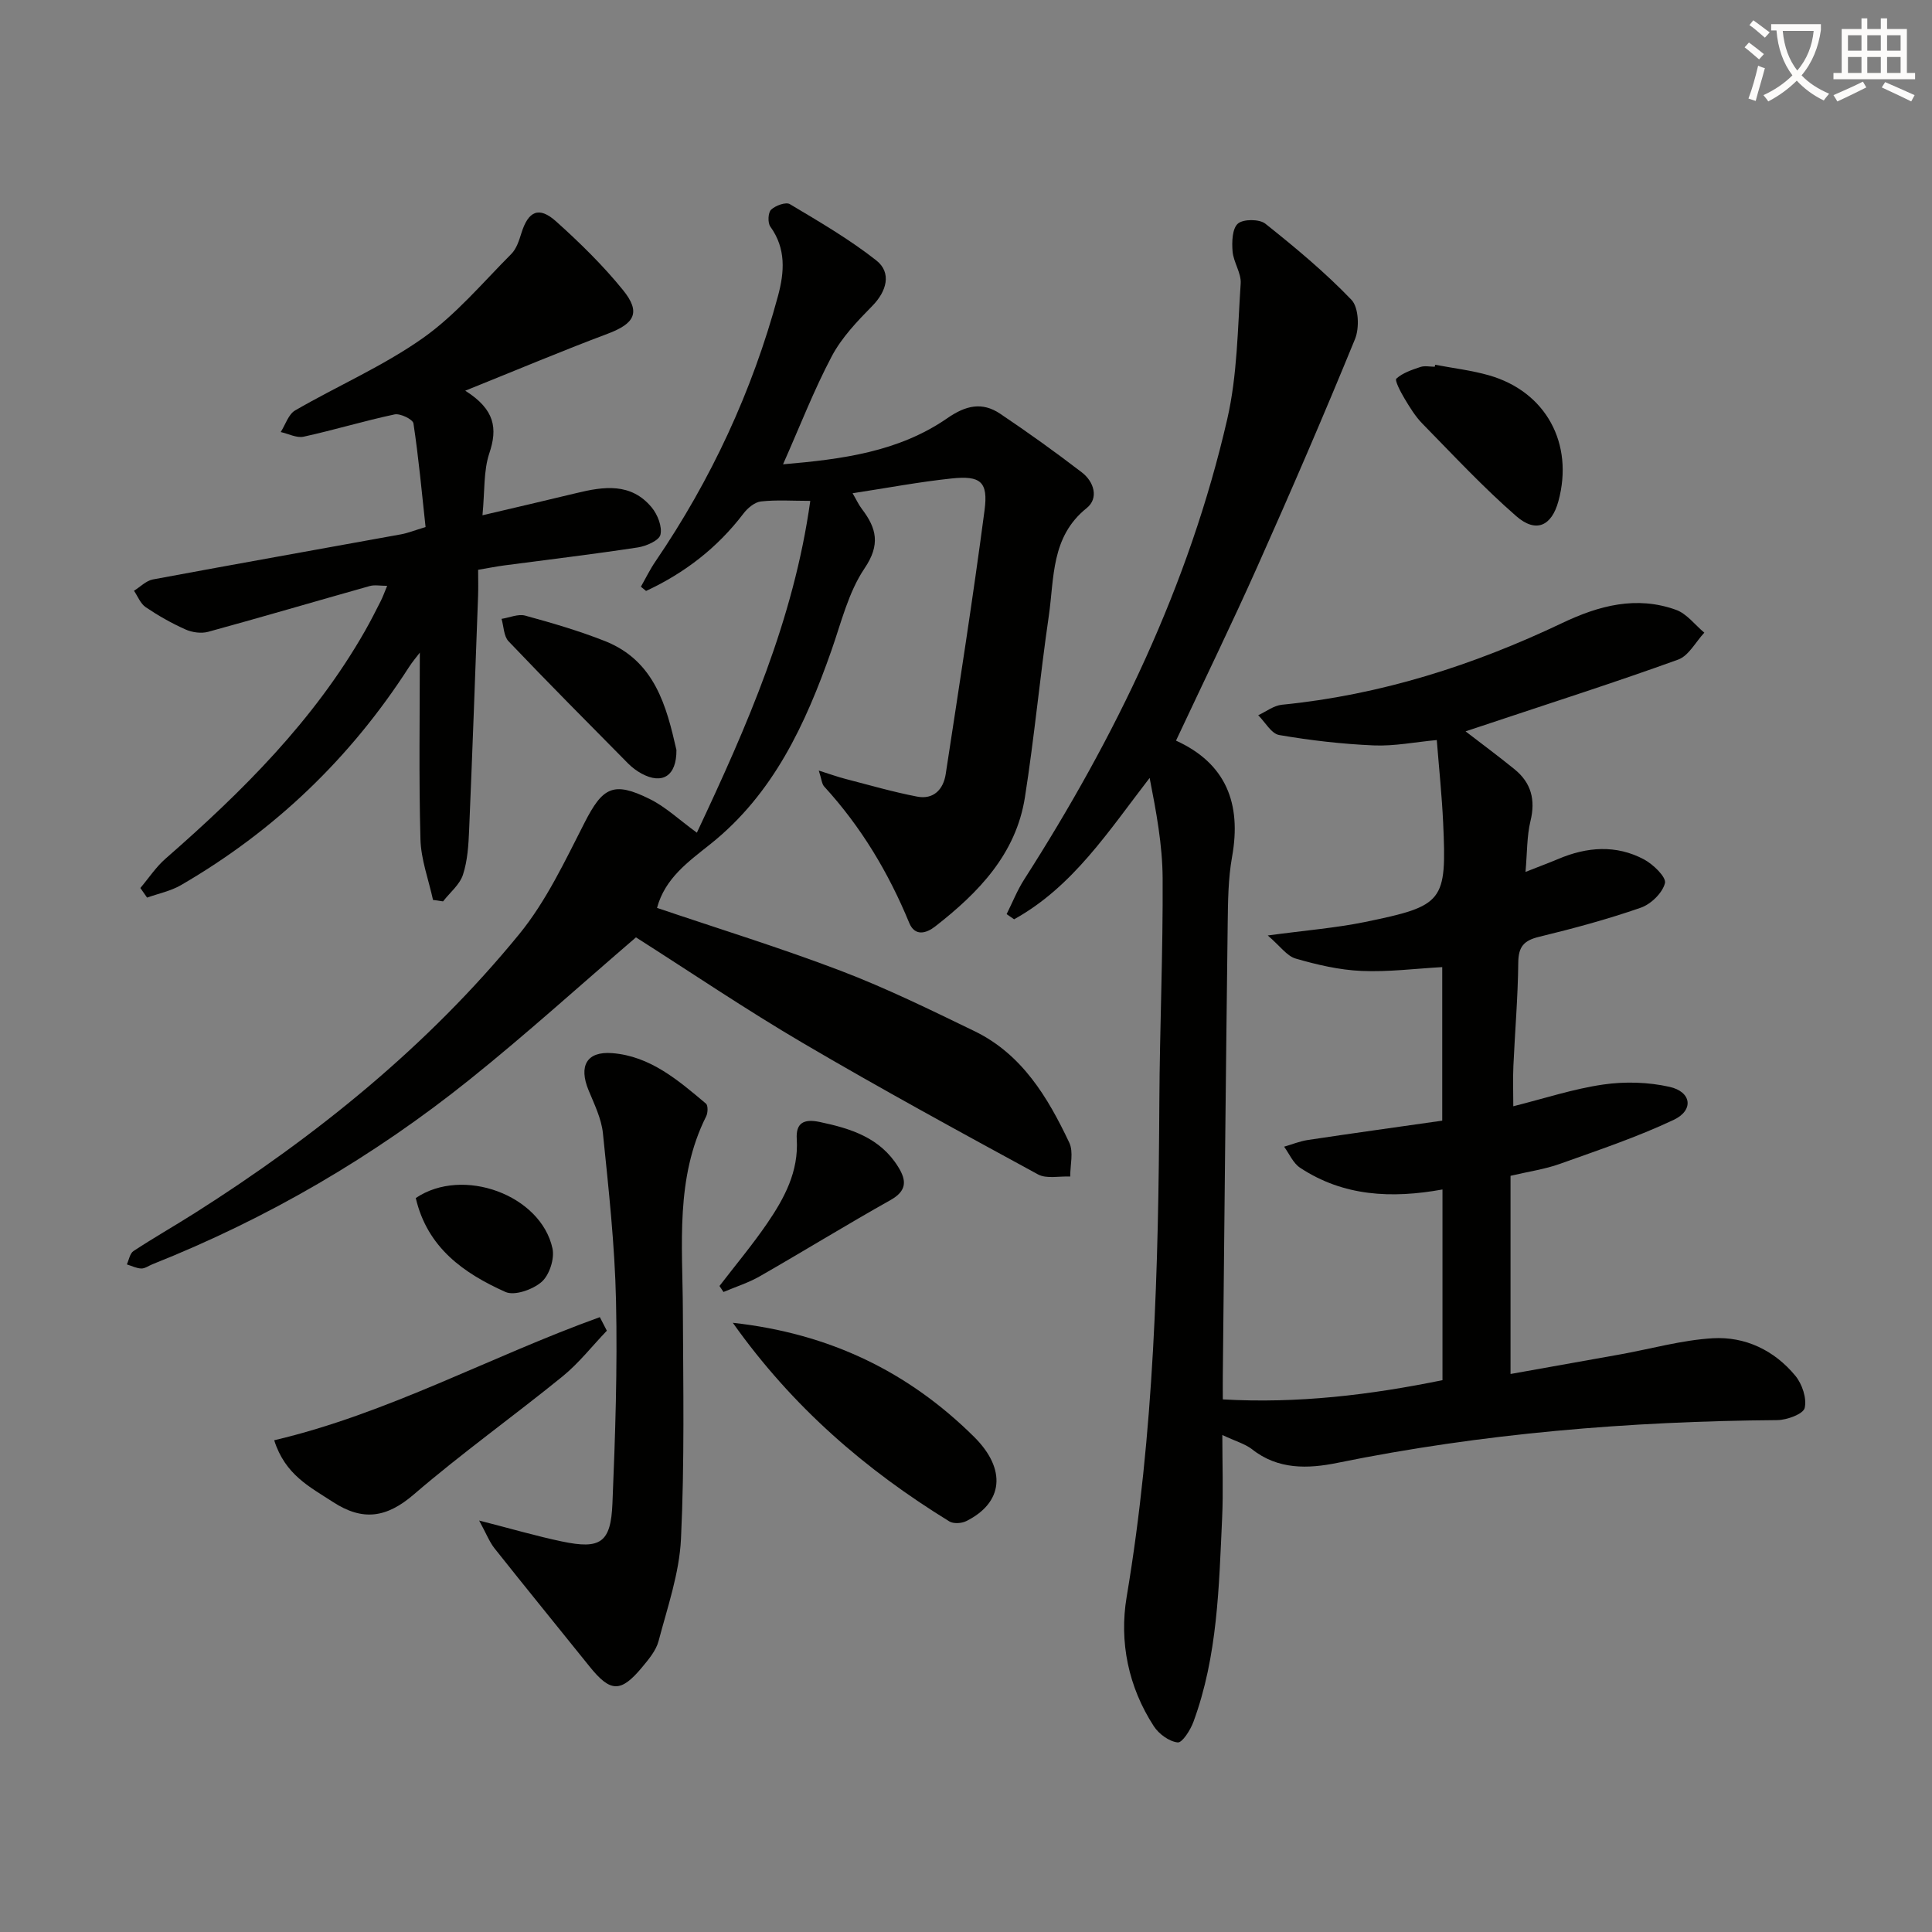
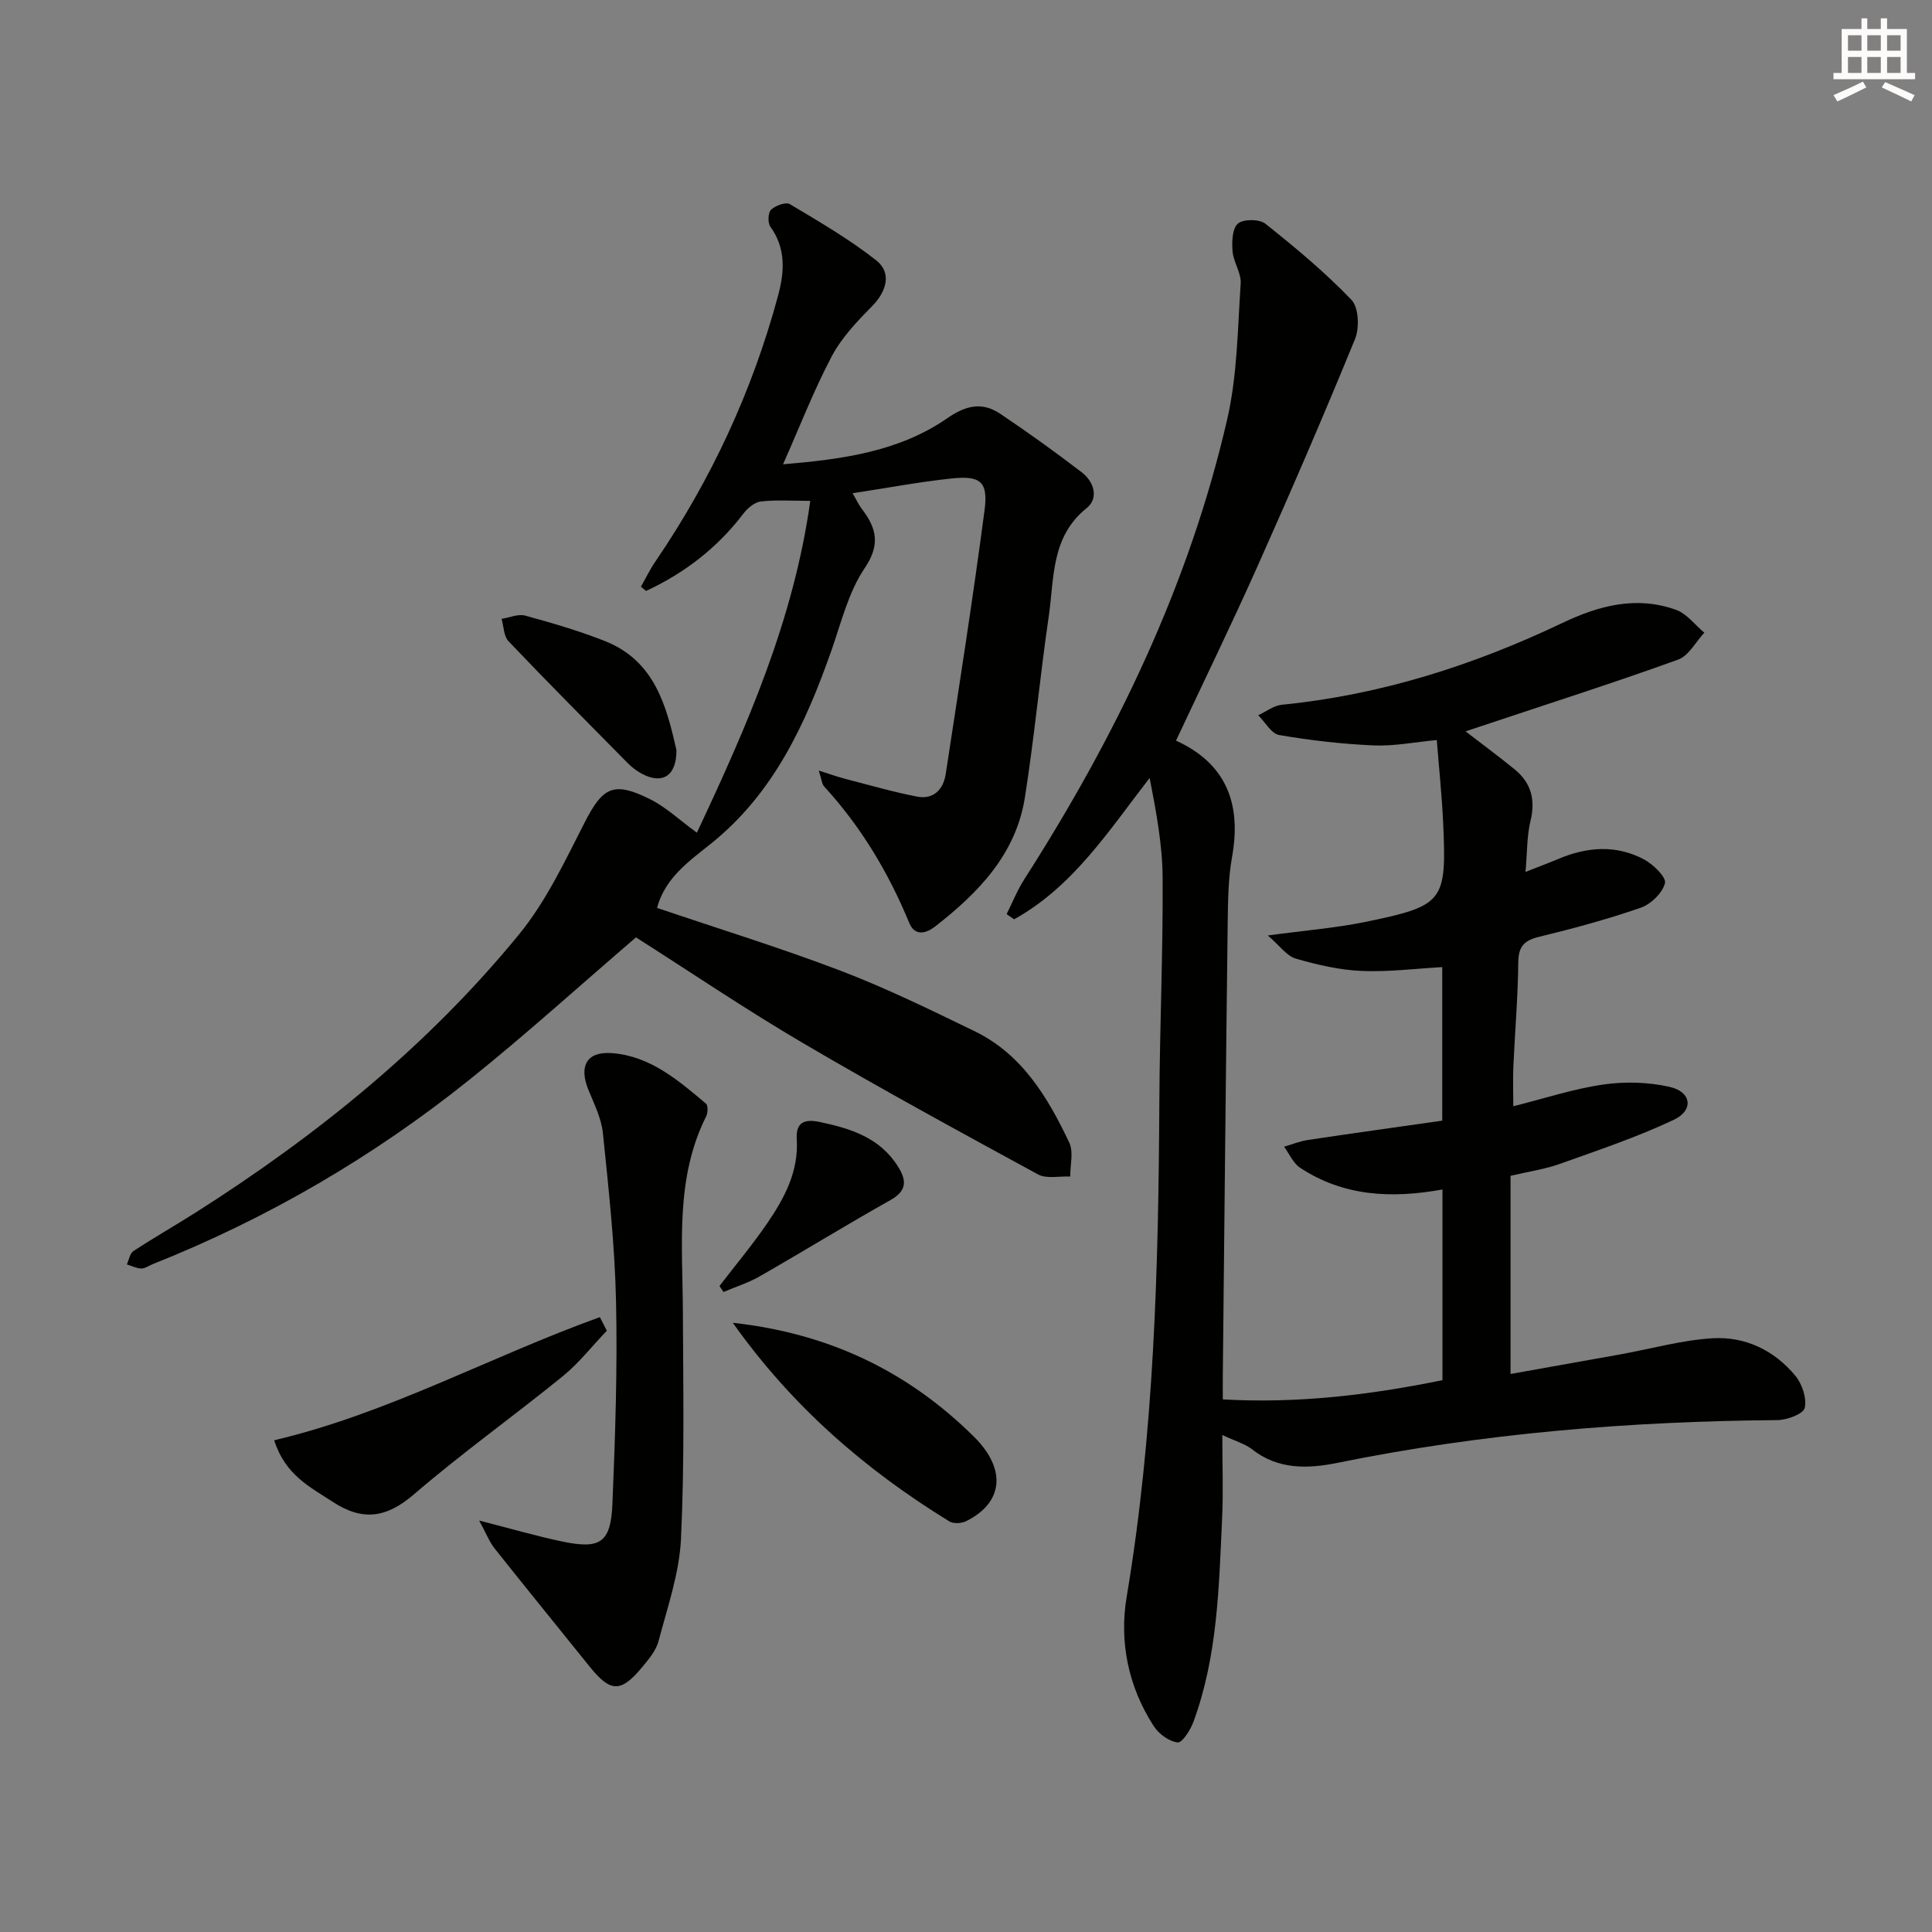
<svg xmlns="http://www.w3.org/2000/svg" enable-background="new 0 0 400 400" viewBox="0 0 400 400">
  <rect x="0" y="0" width="400" height="400" fill="#808080" stroke="none" />
-   <path d="m362.1 8.8c1.1.8 2.1 1.6 3.1 2.4l-1 1.1c-1.3-1.1-2.3-2-3-2.5zm1.9 4.8c.5.2.9.4 1.4.5-.6 2.3-1.3 4.5-1.9 6.8l-1.5-.5c.8-2.1 1.4-4.3 2-6.8zm-1-9.4c1.3.9 2.4 1.8 3.4 2.5l-1 1.1c-1.4-1.2-2.4-2.1-3.2-2.6zm3.7 2.2v-1.4h10.3v1.2c-.5 3.6-1.8 6.8-4 9.4 1.5 1.6 3.4 2.8 5.7 3.8-.3.4-.7.8-1.1 1.4-2.3-1.1-4.1-2.5-5.6-4.1-1.6 1.6-3.6 3.1-5.9 4.3-.3-.5-.7-.9-1-1.3 2.4-1.1 4.4-2.5 6-4.1-1.9-2.5-3-5.6-3.3-9.3h-1.1zm8.8 0h-6.4c.3 3.3 1.3 6 3 8.2 2-2.3 3.1-5.1 3.4-8.2z" fill="#fcfbfa" />
  <path d="m385.3 3.8h1.3v2.2h2.8v-2.2h1.3v2.2h4.1v9.1h1.7v1.3h-16.9v-1.3h1.7v-9.1h4.1v-2.2zm.4 13.1.7 1.2c-1.8.9-3.8 1.9-6 2.9-.2-.4-.5-.8-.8-1.3 2.3-1 4.3-1.9 6.1-2.8zm-3.1-6.4h2.8v-3.2h-2.8zm0 4.6h2.8v-3.3h-2.8zm4-4.6h2.8v-3.2h-2.8zm0 4.6h2.8v-3.3h-2.8zm3.7 1.9c2.1.9 4.1 1.8 6.1 2.7l-.7 1.3c-2.2-1.1-4.2-2-6.1-2.9zm3.2-9.7h-2.8v3.2h2.8zm-2.8 7.8h2.8v-3.3h-2.8z" fill="#fcfbfa" />
  <g fill="#010100">
    <path d="m253.07 297.1c0 6.29.21 11.73-.04 17.15-.66 14.26-.92 28.6-5.94 42.23-.62 1.69-2.31 4.37-3.26 4.27-1.77-.19-3.89-1.74-4.93-3.33-5.3-8.15-7.2-17.51-5.64-26.79 5.7-33.94 6.59-68.14 6.77-102.42.08-15.48.77-30.96.68-46.43-.04-6.88-1.33-13.76-2.69-20.72-8.5 11-15.88 22.53-28.06 29.27-.52-.36-1.03-.71-1.55-1.07 1.2-2.39 2.19-4.91 3.62-7.15 18.96-29.61 34.15-60.93 42.06-95.34 2.09-9.1 2.15-18.68 2.78-28.07.15-2.16-1.49-4.39-1.68-6.65-.16-1.95-.08-4.72 1.1-5.75 1.11-.97 4.44-.97 5.68.01 6.21 4.94 12.35 10.05 17.83 15.76 1.51 1.57 1.69 5.82.74 8.13-6.47 15.82-13.25 31.51-20.22 47.12-5.34 11.96-11.08 23.74-16.84 36.02 10.35 4.71 13.59 13.01 11.61 24.04-.82 4.55-.85 9.27-.91 13.92-.39 31.14-.69 62.28-1.01 93.42-.02 1.48 0 2.96 0 5.01 15.56.89 30.54-.93 45.48-3.98 0-13.35 0-26.28 0-39.48-10.55 1.91-20.51 1.43-29.48-4.5-1.44-.95-2.23-2.88-3.31-4.36 1.64-.47 3.26-1.14 4.93-1.39 9.17-1.38 18.35-2.65 27.81-4 0-10.76 0-21.18 0-31.79-5.61.31-11.2 1.04-16.74.79-4.58-.2-9.19-1.28-13.61-2.56-1.82-.53-3.21-2.58-5.77-4.78 7.82-1.06 14.05-1.55 20.12-2.79 16.35-3.36 16.93-4.18 16.19-20.52-.26-5.62-.85-11.23-1.32-17.15-4.54.42-8.81 1.29-13.03 1.11-6.56-.28-13.12-1.04-19.59-2.15-1.64-.28-2.91-2.67-4.35-4.1 1.63-.75 3.21-2 4.9-2.17 20.41-2.02 39.63-8.15 58.04-16.92 7.62-3.63 15.37-5.68 23.56-2.73 2.23.8 3.92 3.11 5.86 4.73-1.79 1.91-3.22 4.77-5.41 5.57-12.8 4.63-25.78 8.78-38.7 13.09-1.66.55-3.33 1.1-5.32 1.77 3.64 2.8 6.95 5.25 10.14 7.85 3.45 2.8 4.37 6.32 3.3 10.71-.76 3.13-.67 6.46-1.03 10.54 2.83-1.12 4.81-1.85 6.76-2.67 5.95-2.53 12-3 17.79.09 1.9 1.02 4.64 3.68 4.32 4.91-.52 2.04-2.91 4.36-5.03 5.09-6.88 2.39-13.95 4.3-21.04 6.02-3.14.76-4.27 2.04-4.3 5.34-.07 7.14-.69 14.28-1.01 21.42-.12 2.62-.02 5.25-.02 8.32 6.46-1.62 12.47-3.61 18.63-4.5 4.48-.65 9.32-.51 13.72.48 4.56 1.02 5.08 4.85.85 6.84-7.61 3.59-15.64 6.28-23.59 9.12-3.07 1.1-6.37 1.56-10.18 2.46v41.03c7.39-1.32 15.11-2.69 22.84-4.08 6.34-1.15 12.65-2.94 19.03-3.32 6.72-.39 12.75 2.5 17.1 7.77 1.41 1.71 2.4 4.67 1.93 6.67-.29 1.24-3.66 2.49-5.66 2.51-30.65.24-61.06 2.73-91.14 8.86-6 1.22-12.26 1.45-17.66-2.86-1.51-1.14-3.49-1.67-6.11-2.92z" />
    <path d="m144.28 172.4c10.44-22.19 20.05-44.11 23.48-68.7-3.67 0-6.97-.24-10.21.12-1.3.14-2.76 1.37-3.62 2.5-5.42 7.12-12.21 12.33-20.17 16.03-.36-.29-.71-.59-1.07-.88 1-1.75 1.88-3.58 3.02-5.24 11.52-16.91 20.03-35.22 25.37-54.97 1.33-4.93 1.69-9.8-1.59-14.34-.57-.79-.48-2.91.16-3.51.91-.86 3.06-1.64 3.89-1.14 6.1 3.64 12.3 7.25 17.87 11.63 3.27 2.57 2.16 6.43-.83 9.46-3.11 3.16-6.31 6.52-8.36 10.38-3.71 7.01-6.58 14.46-10.1 22.39 12.17-1.04 23.91-2.56 34-9.54 3.82-2.65 7.21-3.44 10.94-.94 5.76 3.87 11.41 7.92 16.91 12.14 2.54 1.94 3.57 5.36 1.01 7.41-7.42 5.94-6.69 14.46-7.84 22.34-1.82 12.48-2.98 25.06-4.94 37.52-1.84 11.77-9.63 19.78-18.59 26.76-1.81 1.41-4.19 2.13-5.37-.76-4.29-10.41-9.98-19.9-17.6-28.22-.5-.54-.53-1.5-1.12-3.3 2.35.74 3.92 1.31 5.54 1.73 4.93 1.27 9.83 2.7 14.83 3.66 3.38.65 5.42-1.47 5.91-4.67 2.78-18.19 5.64-36.38 8.04-54.62.78-5.9-.82-7.21-6.8-6.58-6.75.71-13.43 1.98-20.52 3.06.77 1.31 1.24 2.36 1.92 3.25 3.04 3.99 3.89 7.38.55 12.31-3.34 4.95-4.82 11.21-6.85 16.99-5.36 15.24-12 29.66-25.02 40.06-4.61 3.68-9.43 7.08-11.09 13.24 12.72 4.31 25.55 8.26 38.06 13.03 9.43 3.6 18.55 8.07 27.65 12.48 9.85 4.77 15.19 13.69 19.64 23.09.92 1.94.18 4.66.2 7.02-2.24-.11-4.89.52-6.67-.44-16.32-8.88-32.64-17.78-48.66-27.19-11.87-6.97-23.3-14.71-34.58-21.89-11.61 9.97-22.7 20.03-34.36 29.38-19.97 16.03-41.91 28.82-65.75 38.3-.77.31-1.55.9-2.31.88-1.01-.03-2-.55-2.99-.85.44-.94.63-2.27 1.37-2.76 4.17-2.74 8.5-5.21 12.72-7.88 25.19-15.98 48.22-34.58 67.14-57.72 5.59-6.84 9.48-15.16 13.55-23.12 3.73-7.29 5.93-8.61 13.44-4.89 3.31 1.62 6.11 4.3 9.8 6.99z" />
-     <path d="m29.06 183.85c1.73-2.04 3.23-4.35 5.23-6.09 15.87-13.86 30.71-28.59 41.26-47.1 1.15-2.02 2.21-4.1 3.26-6.18.44-.87.77-1.8 1.35-3.19-1.48 0-2.61-.24-3.6.04-11.16 3.14-22.28 6.42-33.46 9.48-1.43.39-3.32.13-4.7-.49-2.87-1.28-5.65-2.86-8.25-4.62-1.07-.73-1.62-2.23-2.41-3.39 1.3-.8 2.5-2.07 3.9-2.34 17.11-3.19 34.25-6.22 51.37-9.34 1.44-.26 2.83-.83 5.1-1.51-.77-7.1-1.43-14.31-2.51-21.46-.13-.84-2.73-2.11-3.91-1.86-6.31 1.34-12.51 3.23-18.82 4.61-1.44.32-3.16-.61-4.75-.96.98-1.53 1.59-3.67 2.99-4.48 8.76-5.07 18.18-9.15 26.41-14.95 6.83-4.81 12.38-11.46 18.34-17.44 1.08-1.08 1.62-2.82 2.1-4.35 1.42-4.53 3.62-5.57 7.15-2.41 4.93 4.42 9.72 9.11 13.88 14.24 3.75 4.63 2.4 6.95-3.21 9.05-9.43 3.54-18.72 7.46-29.46 11.78 6.19 3.9 6.71 7.83 4.99 12.95-1.22 3.65-.93 7.81-1.42 12.84 7.04-1.66 13.23-3.08 19.4-4.58 5.69-1.39 11.35-2.21 15.63 2.95 1.22 1.47 2.21 3.96 1.82 5.65-.27 1.2-2.94 2.37-4.68 2.64-9.19 1.4-18.42 2.5-27.64 3.72-1.63.22-3.25.54-5.43.91 0 1.92.06 3.69-.01 5.46-.59 16.12-1.17 32.24-1.85 48.36-.13 3.13-.32 6.38-1.28 9.31-.67 2.07-2.7 3.69-4.12 5.52-.69-.1-1.39-.2-2.08-.3-.91-4.19-2.49-8.36-2.6-12.56-.35-12.78-.13-25.58-.13-38.64-.68.9-1.55 1.91-2.26 3.02-12.11 18.83-27.84 33.89-47.2 45.12-2.12 1.23-4.66 1.74-7.01 2.58-.45-.65-.92-1.32-1.39-1.99z" />
    <path d="m99.2 314.81c6.73 1.72 11.88 3.23 17.12 4.33 8 1.68 10.15.28 10.48-7.89.58-13.96 1.05-27.94.74-41.9-.25-11.59-1.53-23.17-2.71-34.71-.31-3.05-1.79-6.03-2.98-8.93-2.06-5-.4-8.08 4.89-7.67 7.88.61 13.68 5.62 19.42 10.45.45.38.41 1.9.05 2.62-6.42 12.82-4.89 26.56-4.83 40.16.07 15.78.36 31.59-.39 47.34-.34 7.11-2.8 14.16-4.64 21.15-.52 1.98-2.06 3.8-3.43 5.45-4.41 5.29-6.54 5.19-10.86-.18-6.56-8.16-13.18-16.28-19.69-24.48-1.05-1.34-1.69-3.03-3.17-5.74z" />
    <path d="m125.64 275.51c-3.04 3.17-5.78 6.7-9.16 9.45-10.16 8.26-20.86 15.89-30.78 24.43-5.66 4.87-10.59 5.61-16.8 1.56-4.75-3.1-9.87-5.6-12.13-12.76 23.53-5.53 44.8-17.35 67.42-25.49.49.93.97 1.87 1.45 2.81z" />
    <path d="m151.72 273.87c20.08 2.21 36.36 10.16 49.91 23.57 6.86 6.78 6.05 13.7-1.58 17.49-.96.48-2.64.59-3.5.06-17.31-10.65-32.46-23.67-44.83-41.12z" />
-     <path d="m297.14 75.52c3.72.71 7.52 1.15 11.15 2.19 11.77 3.37 17.61 14.13 14.36 26.06-1.4 5.13-4.62 6.67-8.73 3.09-6.84-5.96-13.06-12.65-19.42-19.14-1.49-1.52-2.64-3.42-3.74-5.26-.78-1.3-2.04-3.72-1.66-4.07 1.31-1.19 3.21-1.82 4.98-2.41.9-.3 1.98-.05 2.97-.05.04-.13.06-.27.09-.41z" />
    <path d="m140.05 155.28c.04 5.4-2.93 7.2-7.21 4.89-1.01-.55-1.97-1.27-2.78-2.08-8.3-8.4-16.63-16.77-24.77-25.32-1-1.05-.99-3.07-1.45-4.64 1.65-.26 3.44-1.07 4.91-.67 5.56 1.52 11.13 3.15 16.48 5.26 10.39 4.11 12.77 13.58 14.82 22.56z" />
    <path d="m148.96 266.25c3.3-4.3 6.79-8.47 9.85-12.93 3.58-5.23 6.57-10.76 6.15-17.49-.21-3.34 1.45-4.23 4.74-3.54 6.49 1.36 12.54 3.27 16.28 9.33 1.74 2.81 1.79 4.93-1.61 6.84-9.1 5.11-18 10.59-27.06 15.78-2.35 1.35-5 2.18-7.52 3.25-.27-.41-.55-.83-.83-1.24z" />
-     <path d="m86.08 248.04c9.77-6.6 25.94-.6 28.31 10.46.45 2.12-.65 5.5-2.25 6.9-1.82 1.59-5.61 2.94-7.51 2.08-8.57-3.85-16.14-9.11-18.55-19.44z" />
  </g>
</svg>